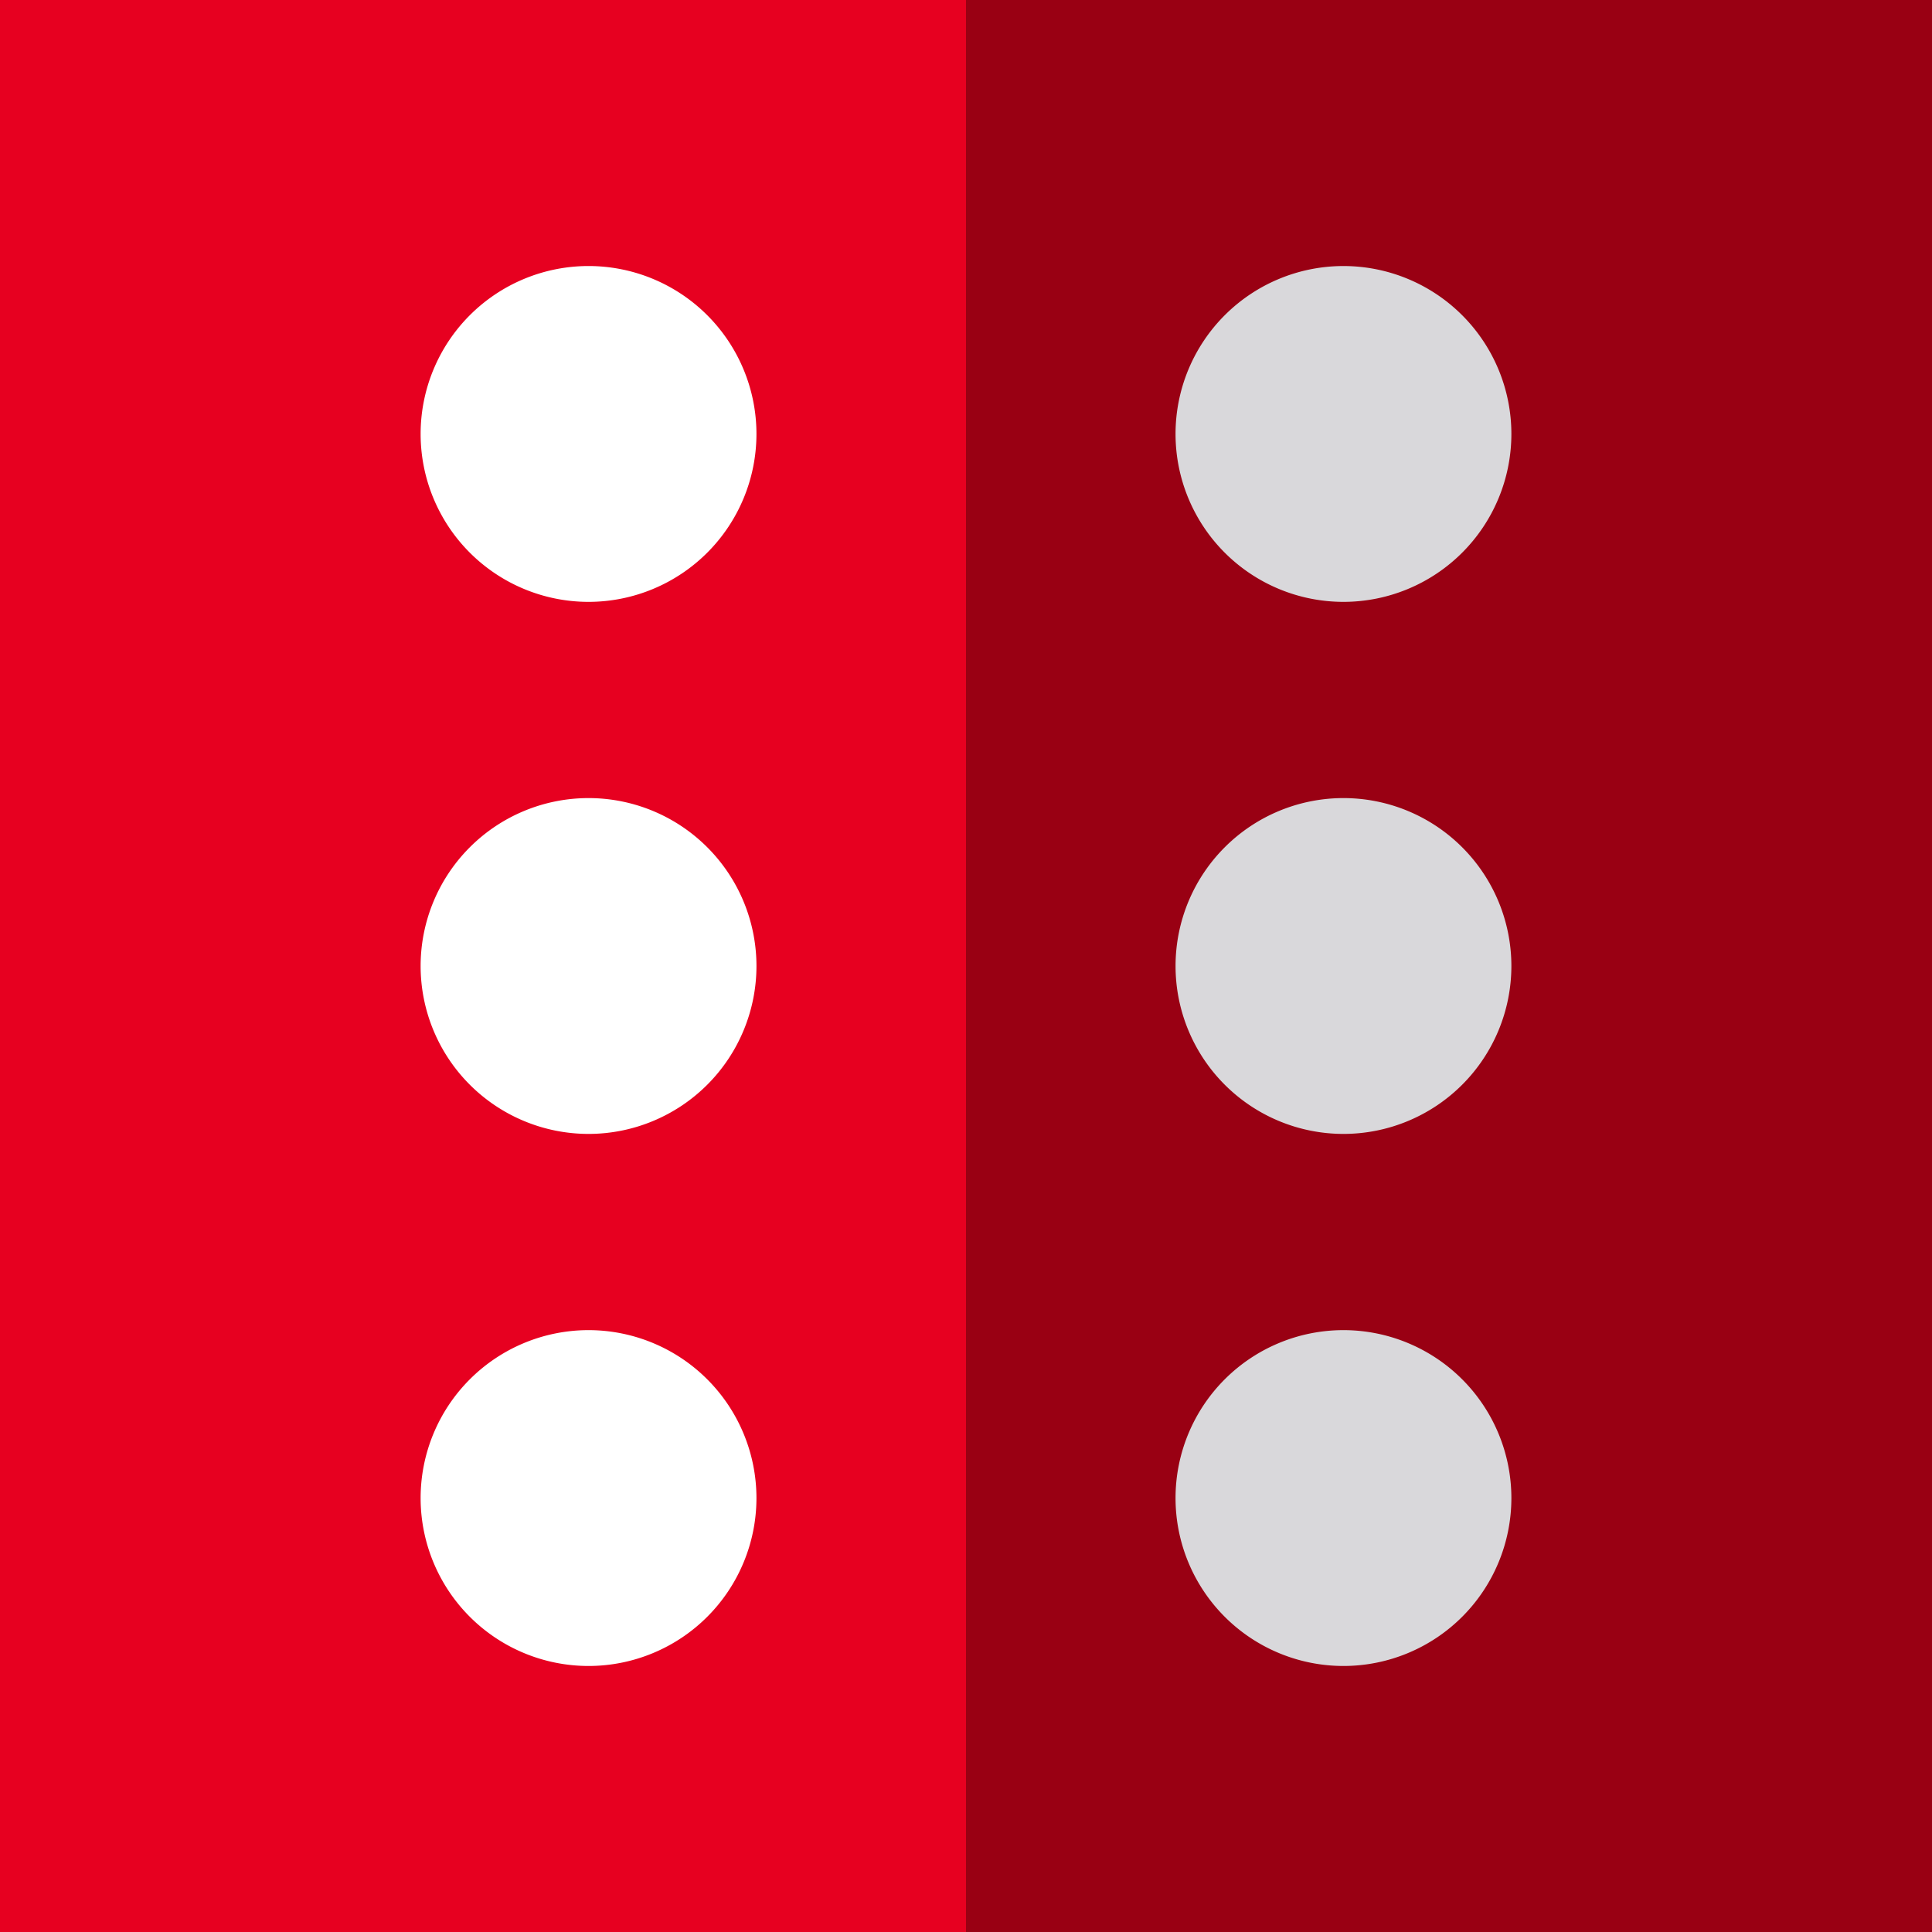
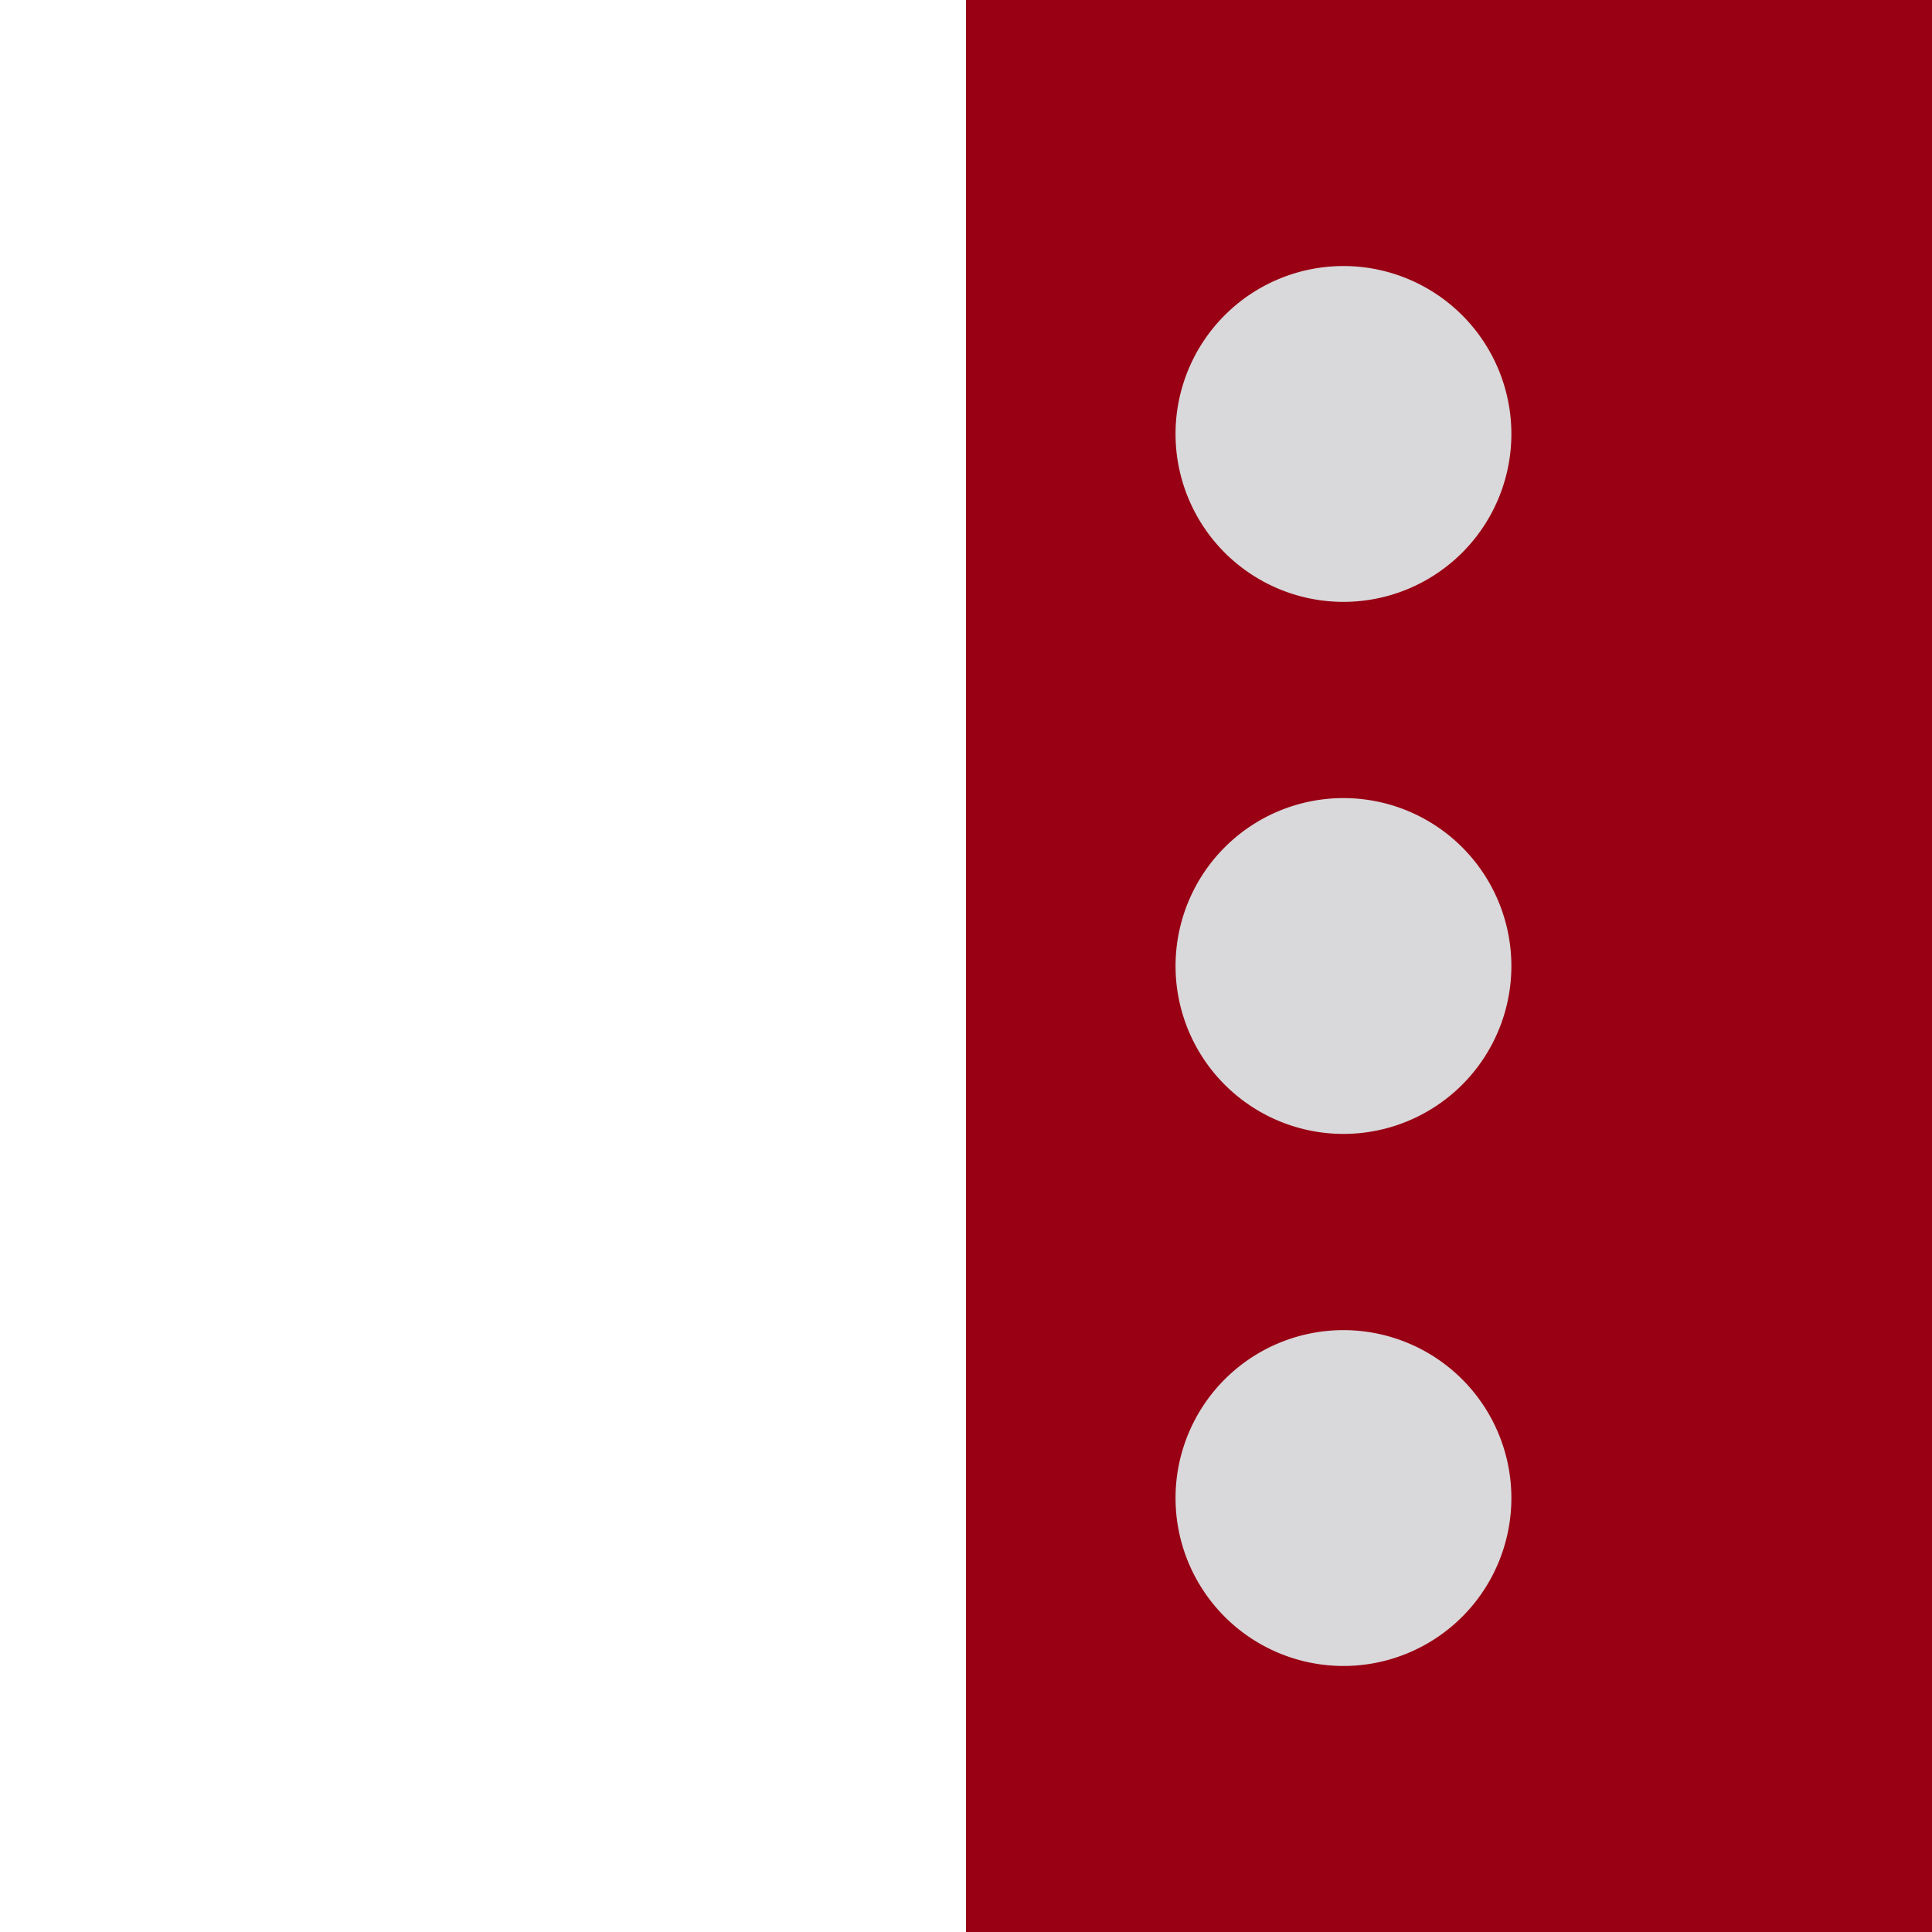
<svg xmlns="http://www.w3.org/2000/svg" width="160" height="160" fill="none">
-   <path d="M160 0H0V160H160V0Z" fill="#e70020" />
  <path d="M160 0H80v160h80V0z" fill="#990013" />
-   <path d="M48.74 49.844a13.91 13.91 0 0 0 13.906-13.906A13.91 13.91 0 0 0 48.74 22.031a13.91 13.91 0 0 0-13.906 13.906A13.91 13.91 0 0 0 48.74 49.844zm0 44.062A13.91 13.91 0 0 0 62.647 80 13.91 13.91 0 0 0 48.74 66.094 13.91 13.91 0 0 0 34.834 80 13.91 13.91 0 0 0 48.74 93.906zm0 44.063a13.91 13.91 0 0 0 13.906-13.907 13.91 13.91 0 0 0-13.906-13.906 13.91 13.91 0 0 0-13.906 13.906 13.91 13.91 0 0 0 13.906 13.907z" fill="#fff" />
  <path d="M111.26 49.844a13.91 13.91 0 0 0 13.906-13.906 13.91 13.91 0 0 0-13.906-13.906 13.91 13.91 0 0 0-13.907 13.906 13.91 13.91 0 0 0 13.907 13.906zm0 44.062A13.91 13.91 0 0 0 125.166 80a13.91 13.91 0 0 0-13.906-13.906A13.91 13.91 0 0 0 97.354 80a13.91 13.91 0 0 0 13.907 13.906zm0 44.063a13.91 13.91 0 0 0 13.906-13.907 13.91 13.91 0 0 0-13.906-13.906 13.91 13.91 0 0 0-13.907 13.906 13.91 13.91 0 0 0 13.907 13.907z" fill="#d9d8db" />
</svg>